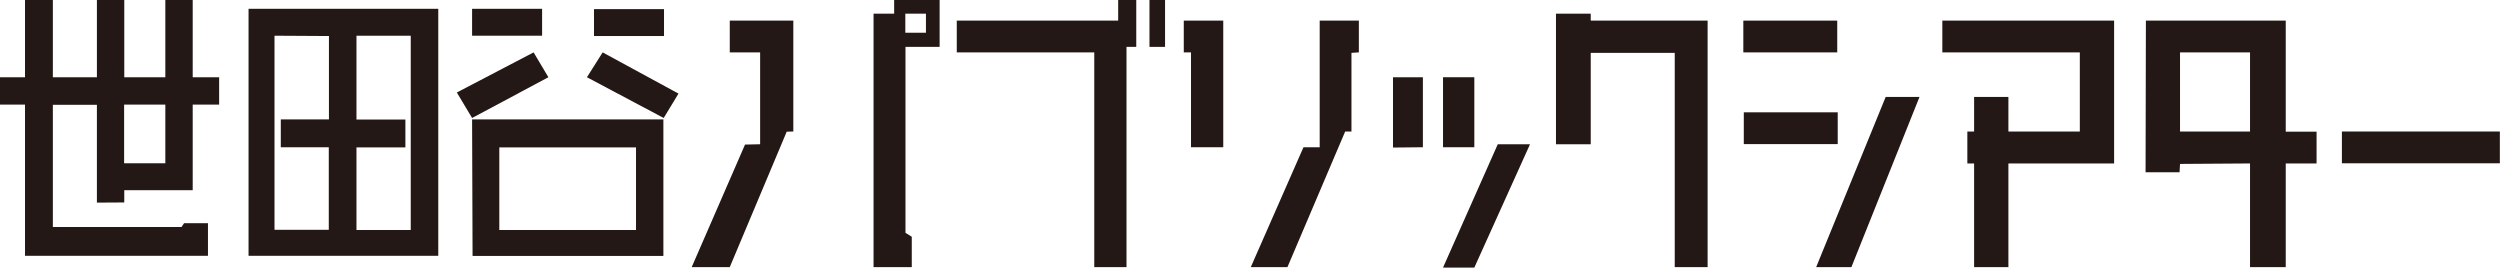
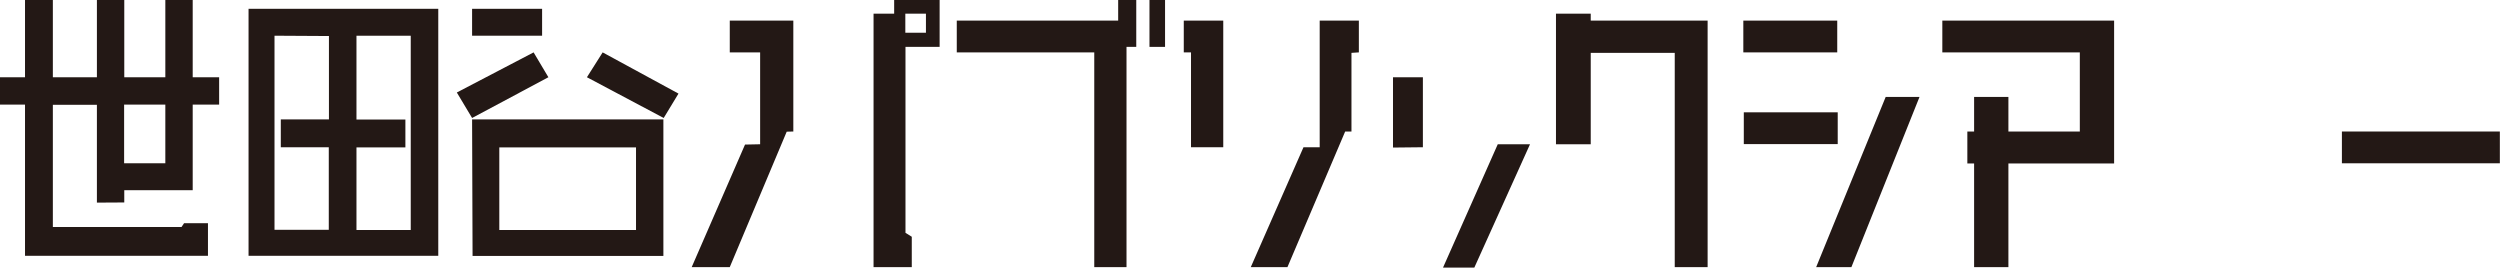
<svg xmlns="http://www.w3.org/2000/svg" id="a" width="158.92" height="17.01" viewBox="0 0 158.92 17.01">
  <polygon points="72.23 2.98 71.61 2.98 71.61 16.98 69.56 16.98 69.56 3.33 60.82 3.33 60.82 1.31 71.08 1.31 71.08 0 72.23 0 72.23 2.98" fill="#231815" />
  <rect x="73.07" width=".99" height="2.98" fill="#231815" />
  <rect x="30.01" y=".56" width="4.45" height="1.71" fill="#231815" />
  <path d="m59.73,2.98V0h-2.89v.87h-1.31v16.11h2.43v-1.93l-.4-.25V2.98h2.18Zm-2.18-2.11h1.31v1.21h-1.31V.87Z" fill="#231815" />
  <polygon points="101.12 1.31 108.55 1.31 108.55 16.98 106.46 16.98 106.46 3.36 101.12 3.36 101.12 9.17 98.91 9.17 98.91 .87 101.12 .87 101.12 1.31" fill="#231815" />
  <polygon points="50.43 1.31 50.43 8.36 50.01 8.37 46.39 16.98 43.97 16.98 47.36 9.19 48.32 9.17 48.32 3.33 46.39 3.33 46.39 1.31 50.43 1.31" fill="#231815" />
  <polygon points="77.76 9.36 75.71 9.36 75.71 3.33 75.25 3.33 75.25 1.31 77.76 1.31 77.76 9.36" fill="#231815" />
  <polygon points="86.38 1.31 86.38 3.33 85.91 3.36 85.91 8.36 85.51 8.36 81.84 16.98 79.51 16.98 82.86 9.36 83.89 9.36 83.89 1.31 86.38 1.31" fill="#231815" />
  <rect x="110.82" y="1.31" width="5.97" height="2.02" fill="#231815" />
  <polygon points="134.39 1.31 134.39 10.39 127.67 10.39 127.67 16.98 125.49 16.98 125.49 10.39 125.06 10.39 125.06 8.36 125.49 8.36 125.49 6.16 127.67 6.16 127.67 8.36 132.21 8.36 132.21 3.33 123.47 3.33 123.47 1.31 134.39 1.31" fill="#231815" />
  <path d="m15.8.56v15.7h12.06V.56h-12.06Zm5.1,7.03h-3.05v1.77h3.05v5.25h-3.45V2.27l3.46.02v5.3Zm5.21,7.03h-3.45v-5.25h3.11v-1.77h-3.11V2.27h3.45v12.34Z" fill="#231815" />
  <polygon points="30.01 7.5 29.04 5.88 33.92 3.33 34.86 4.91 30.01 7.5" fill="#231815" />
  <polygon points="42.19 7.5 37.31 4.91 38.31 3.33 43.13 5.95 42.19 7.5" fill="#231815" />
-   <path d="m145.3,8.36V1.31h-8.89l-.02,9.64h2.16l.03-.53,4.45-.03v6.59h2.27v-6.59h1.96v-2.02h-1.96Zm-2.27,0h-4.45V3.33h4.45v5.04Z" fill="#231815" />
  <polygon points="90.45 9.36 88.55 9.38 88.55 4.91 90.45 4.91 90.45 9.36" fill="#231815" />
-   <rect x="91.73" y="4.91" width="1.99" height="4.45" fill="#231815" />
  <polygon points="117.69 16.98 115.45 16.98 119.87 6.16 122.02 6.16 117.69 16.98" fill="#231815" />
  <path d="m6.16,6.65v6.23s1.74-.01,1.74-.01v-.78h4.35v-5.44h1.68v-1.74h-1.68V0h-1.74v4.91h-2.61V0h-1.74v4.91h-2.8V0h-1.77v4.91H0v1.74h1.59v9.61h11.63v-2.07s-1.52,0-1.52,0l-.16.24H3.36v-7.77h2.8Zm1.74,0h2.61v3.73h-2.62v-3.73Z" fill="#231815" />
  <rect x="148.87" y="8.36" width="10.04" height="2.02" fill="#231815" />
  <polygon points="93.72 17.01 91.73 17.01 95.21 9.17 97.26 9.17 93.72 17.01" fill="#231815" />
  <path d="m30.01,7.59l.03,8.68h12.13V7.59h-12.16Zm10.42,7.03h-8.69v-5.25h8.69v5.25Z" fill="#231815" />
-   <rect x="37.76" y=".58" width="4.45" height="1.71" fill="#231815" />
  <rect x="110.85" y="7.14" width="5.97" height="2.02" fill="#231815" />
</svg>